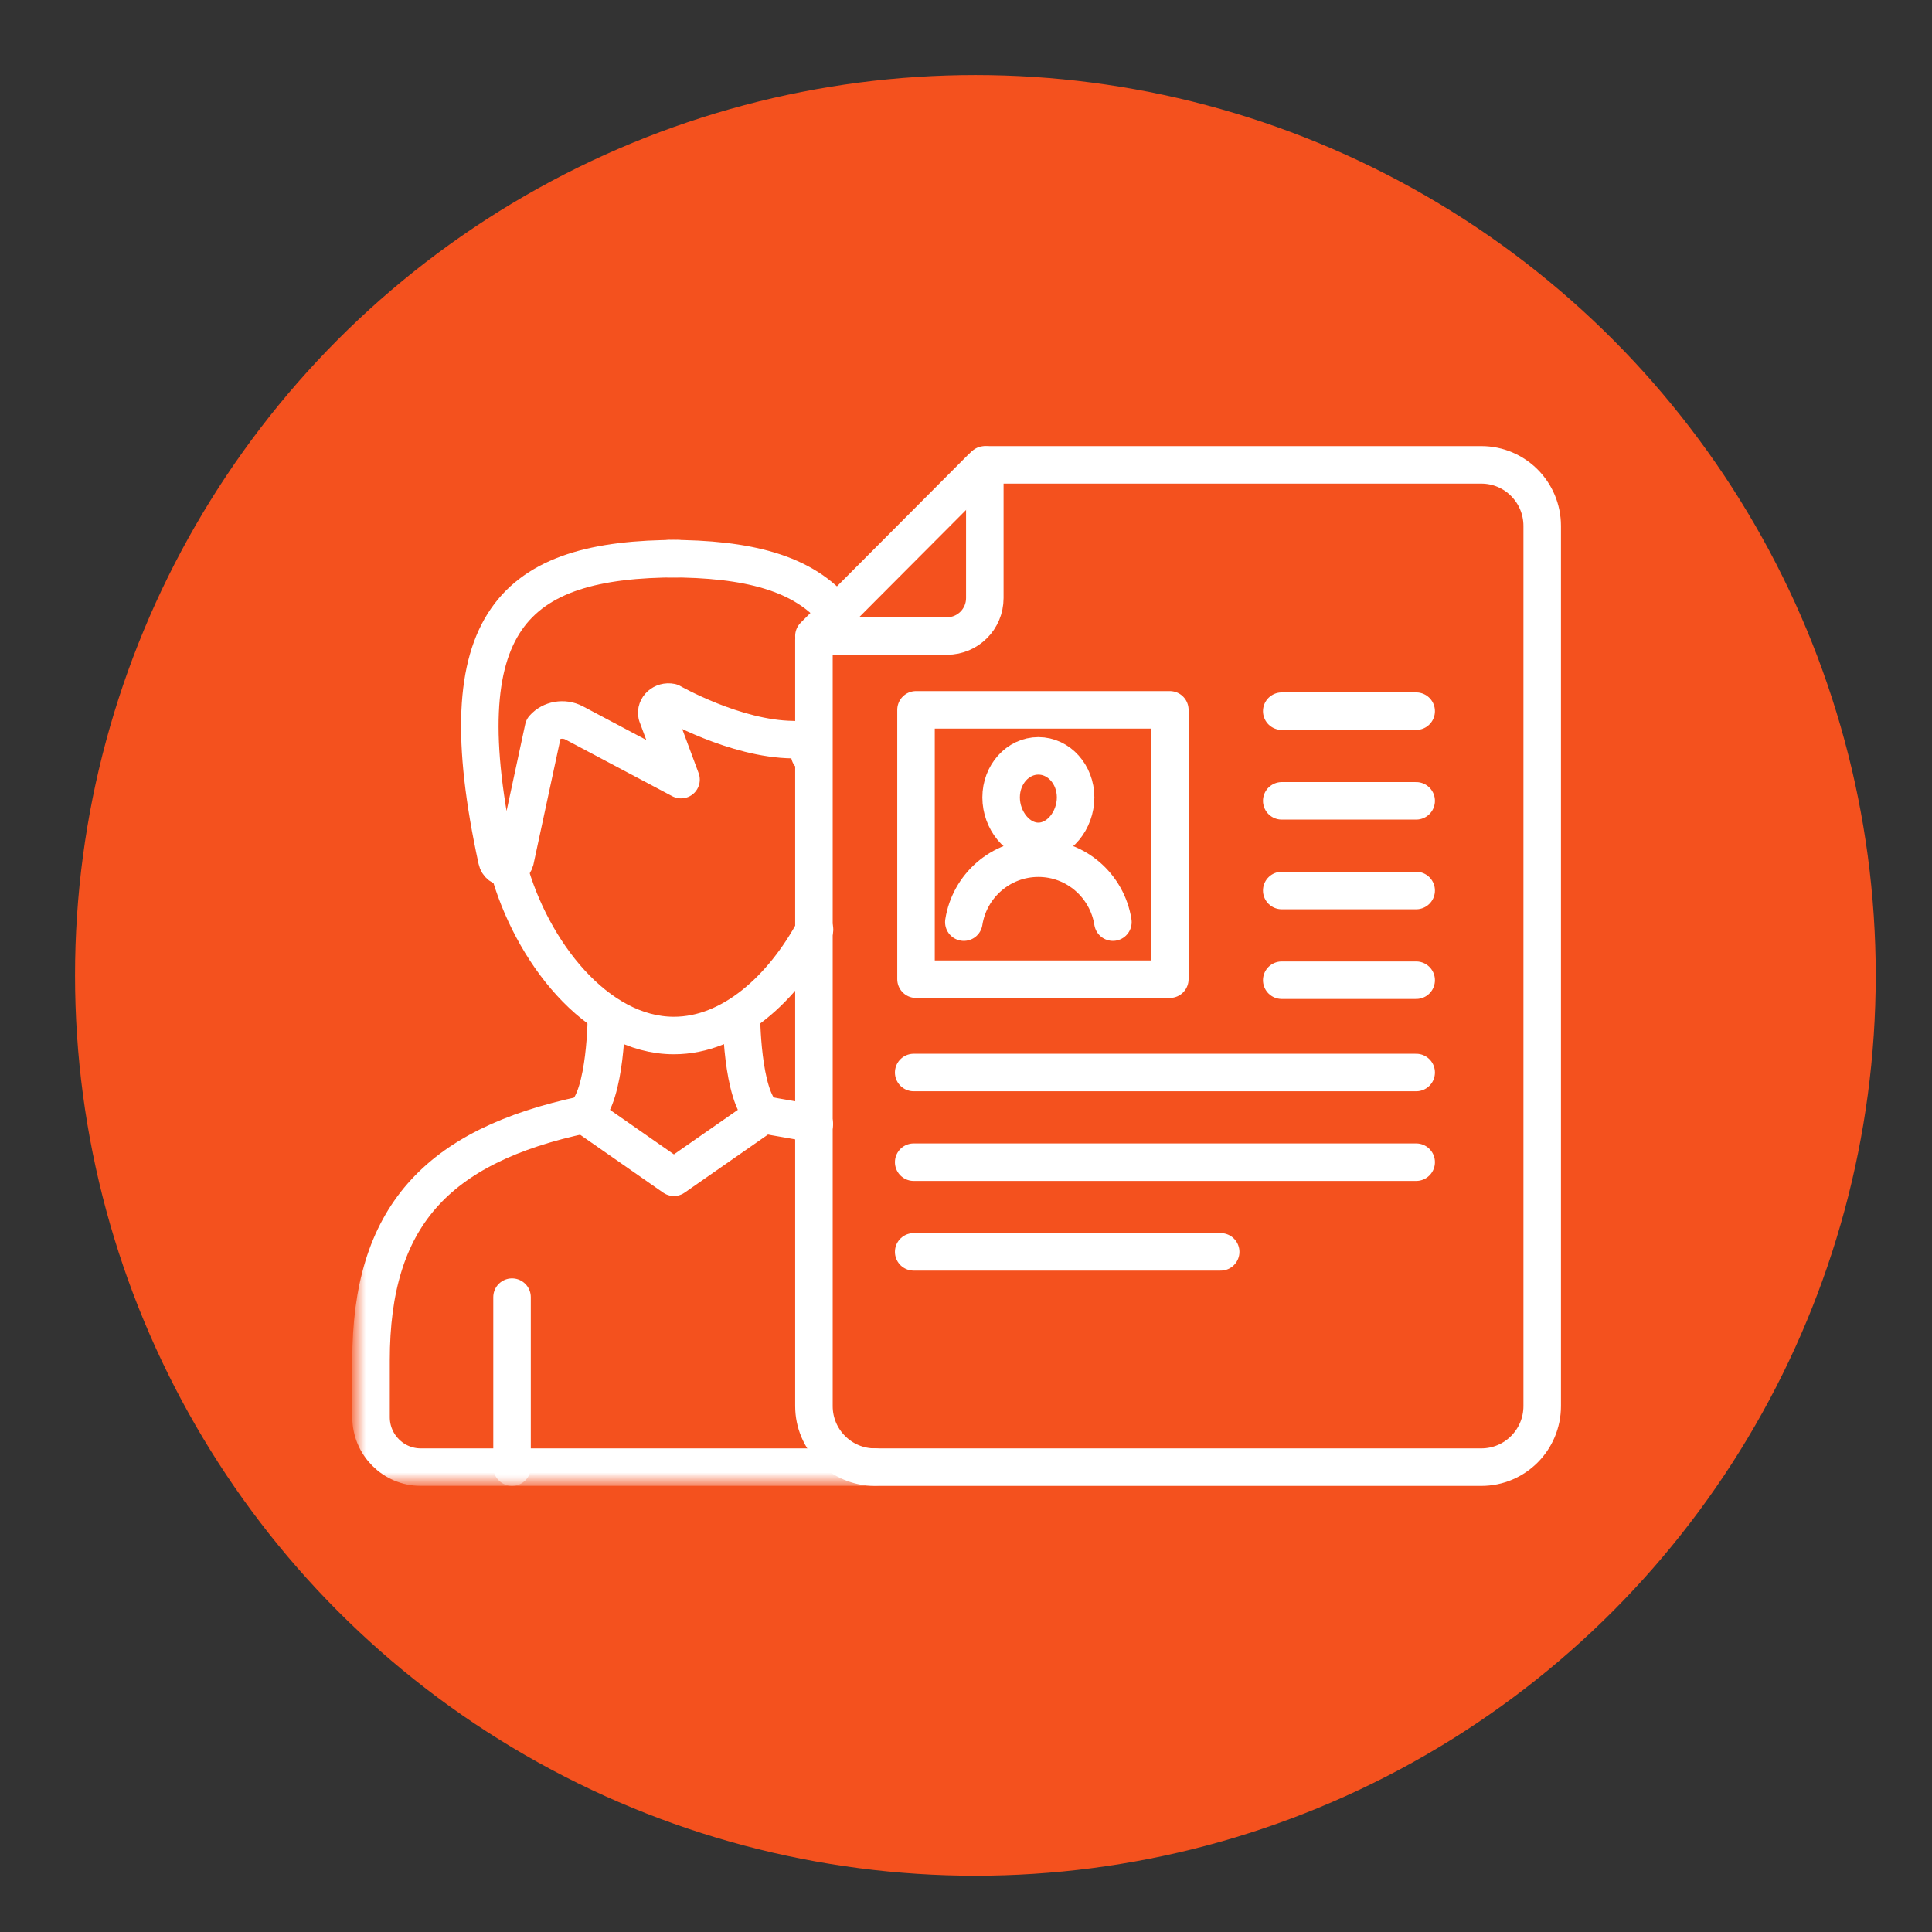
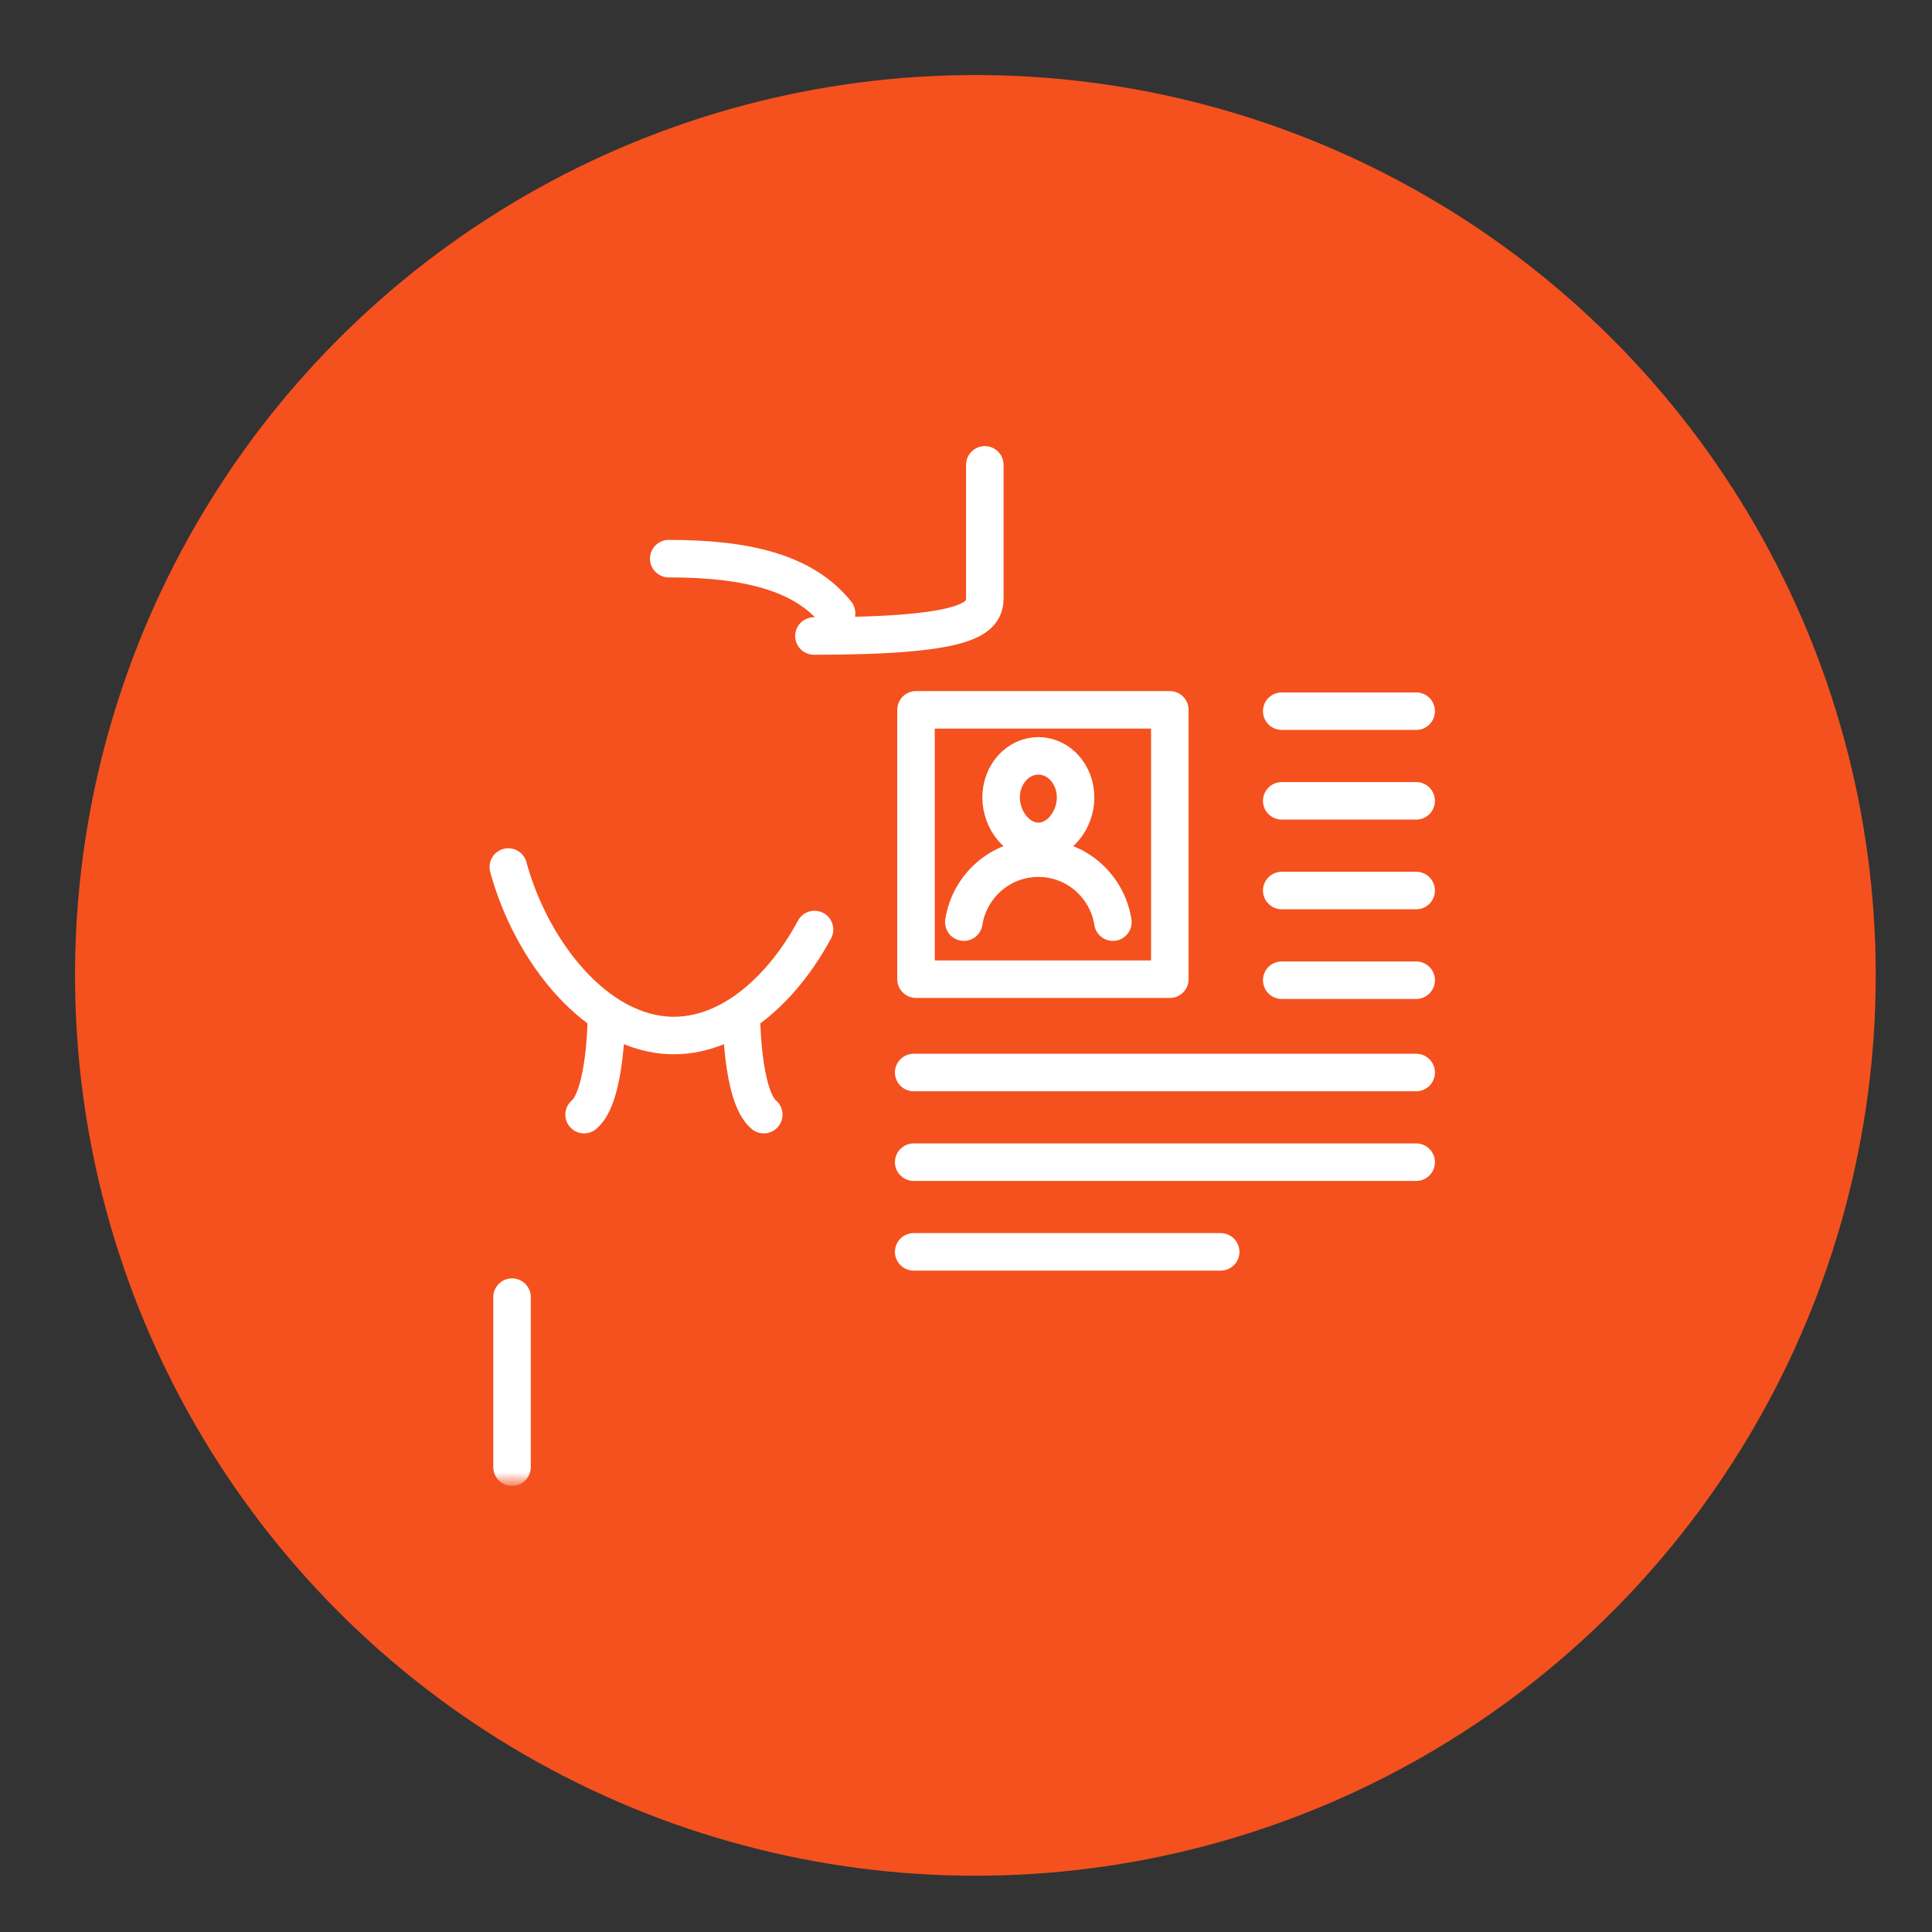
<svg xmlns="http://www.w3.org/2000/svg" xmlns:xlink="http://www.w3.org/1999/xlink" width="103px" height="103px" viewBox="0 0 103 103" version="1.1">
  <rect x="0" y="0" width="103" height="103" fill="#333333" stroke="none" />
  <title>Criminal Defense Marketing Leadership - icon</title>
  <defs>
    <polygon id="path-1" points="0 55 64 55 64 0 0 0" />
  </defs>
  <g id="Criminal-Defense-Marketing-Leadership---icon" stroke="none" stroke-width="1" fill="none" fill-rule="evenodd">
    <circle id="Oval" fill="#F4511E" cx="52" cy="52" r="48" />
    <g id="Group-25" transform="translate(19, 24)">
      <line x1="49.333" y1="13.914" x2="56.5" y2="13.914" id="Stroke-1" stroke="#FFFFFF" stroke-width="2" stroke-linecap="round" stroke-linejoin="round" />
      <g id="Group-24">
-         <path d="M33.675,0.783 L59.973,0.783 C61.766,0.783 63.219,2.241 63.219,4.04 L63.219,50.96 C63.219,52.759 61.766,54.217 59.973,54.217 L27.64,54.217 C25.847,54.217 24.393,52.759 24.393,50.96 L24.393,10.095 C24.393,9.975 24.441,9.859 24.526,9.773 L33.354,0.916 C33.439,0.831 33.554,0.783 33.675,0.783 Z" id="Stroke-2" stroke="#FFFFFF" stroke-width="2" stroke-linecap="round" stroke-linejoin="round" />
-         <path d="M24.393,9.907 L31.488,9.907 C32.601,9.907 33.503,9.002 33.503,7.886 L33.503,0.783" id="Stroke-4" stroke="#FFFFFF" stroke-width="2" stroke-linecap="round" stroke-linejoin="round" />
+         <path d="M24.393,9.907 C32.601,9.907 33.503,9.002 33.503,7.886 L33.503,0.783" id="Stroke-4" stroke="#FFFFFF" stroke-width="2" stroke-linecap="round" stroke-linejoin="round" />
        <path d="M38.343,18.511 C38.343,19.733 37.454,20.857 36.358,20.857 C35.261,20.857 34.372,19.733 34.372,18.511 C34.372,17.288 35.261,16.297 36.358,16.297 C37.454,16.297 38.343,17.288 38.343,18.511 Z" id="Stroke-6" stroke="#FFFFFF" stroke-width="2" stroke-linecap="round" stroke-linejoin="round" />
        <mask id="mask-2" fill="white">
          <use xlink:href="#path-1" />
        </mask>
        <g id="Clip-9" />
        <polygon id="Stroke-8" stroke="#FFFFFF" stroke-width="2" stroke-linecap="round" stroke-linejoin="round" mask="url(#mask-2)" points="29.835 28.203 43.366 28.203 43.366 13.843 29.835 13.843" />
        <path d="M40.332,25.161 C40.028,23.23 38.367,21.752 36.358,21.752 C34.348,21.752 32.687,23.23 32.384,25.161" id="Stroke-10" stroke="#FFFFFF" stroke-width="2" stroke-linecap="round" stroke-linejoin="round" mask="url(#mask-2)" />
        <line x1="49.333" y1="18.695" x2="56.5" y2="18.695" id="Stroke-11" stroke="#FFFFFF" stroke-width="2" stroke-linecap="round" stroke-linejoin="round" mask="url(#mask-2)" />
        <line x1="49.333" y1="23.476" x2="56.5" y2="23.476" id="Stroke-12" stroke="#FFFFFF" stroke-width="2" stroke-linecap="round" stroke-linejoin="round" mask="url(#mask-2)" />
        <line x1="49.333" y1="28.257" x2="56.5" y2="28.257" id="Stroke-13" stroke="#FFFFFF" stroke-width="2" stroke-linecap="round" stroke-linejoin="round" mask="url(#mask-2)" />
        <line x1="29.711" y1="33.178" x2="56.5" y2="33.178" id="Stroke-14" stroke="#FFFFFF" stroke-width="2" stroke-linecap="round" stroke-linejoin="round" mask="url(#mask-2)" />
        <line x1="29.711" y1="37.959" x2="56.5" y2="37.959" id="Stroke-15" stroke="#FFFFFF" stroke-width="2" stroke-linecap="round" stroke-linejoin="round" mask="url(#mask-2)" />
        <line x1="29.711" y1="42.74" x2="46.077" y2="42.74" id="Stroke-16" stroke="#FFFFFF" stroke-width="2" stroke-linecap="round" stroke-linejoin="round" mask="url(#mask-2)" />
        <path d="M24.424,25.555 C22.734,28.694 20.006,31.206 16.928,31.206 C12.808,31.206 9.315,26.706 8.099,22.223" id="Stroke-17" stroke="#FFFFFF" stroke-width="2" stroke-linecap="round" stroke-linejoin="round" mask="url(#mask-2)" />
        <line x1="8.298" y1="45.154" x2="8.298" y2="54.217" id="Stroke-18" stroke="#FFFFFF" stroke-width="2" stroke-linecap="round" stroke-linejoin="round" mask="url(#mask-2)" />
-         <path d="M24.413,35.926 C23.505,35.722 22.484,35.586 21.718,35.424 L16.928,38.762 L12.139,35.424 C4.219,37.097 0.781,40.93 0.781,48.513 L0.781,51.555 C0.781,53.025 1.968,54.217 3.434,54.217 L27.639,54.217" id="Stroke-19" stroke="#FFFFFF" stroke-width="2" stroke-linecap="round" stroke-linejoin="round" mask="url(#mask-2)" />
        <path d="M12.139,35.424 C13.331,34.432 13.331,30.101 13.331,30.101" id="Stroke-20" stroke="#FFFFFF" stroke-width="2" stroke-linecap="round" stroke-linejoin="round" mask="url(#mask-2)" />
        <path d="M21.718,35.424 C20.525,34.432 20.525,30.101 20.525,30.101" id="Stroke-21" stroke="#FFFFFF" stroke-width="2" stroke-linecap="round" stroke-linejoin="round" mask="url(#mask-2)" />
-         <path d="M24.166,16.222 C24.143,15.749 23.738,15.437 23.266,15.432 C20.184,15.398 16.775,13.443 16.775,13.443 C16.334,13.353 15.937,13.709 16.026,14.116 L17.307,17.564 L11.604,14.538 C11.06,14.253 10.372,14.372 9.979,14.819 L8.464,21.867 C8.332,22.375 7.604,22.362 7.493,21.849 C4.711,9.058 8.391,5.783 17.154,5.783" id="Stroke-22" stroke="#FFFFFF" stroke-width="2" stroke-linecap="round" stroke-linejoin="round" mask="url(#mask-2)" />
        <path d="M16.652,5.783 C20.833,5.783 23.87,6.529 25.601,8.699" id="Stroke-23" stroke="#FFFFFF" stroke-width="2" stroke-linecap="round" stroke-linejoin="round" mask="url(#mask-2)" />
      </g>
    </g>
  </g>
</svg>